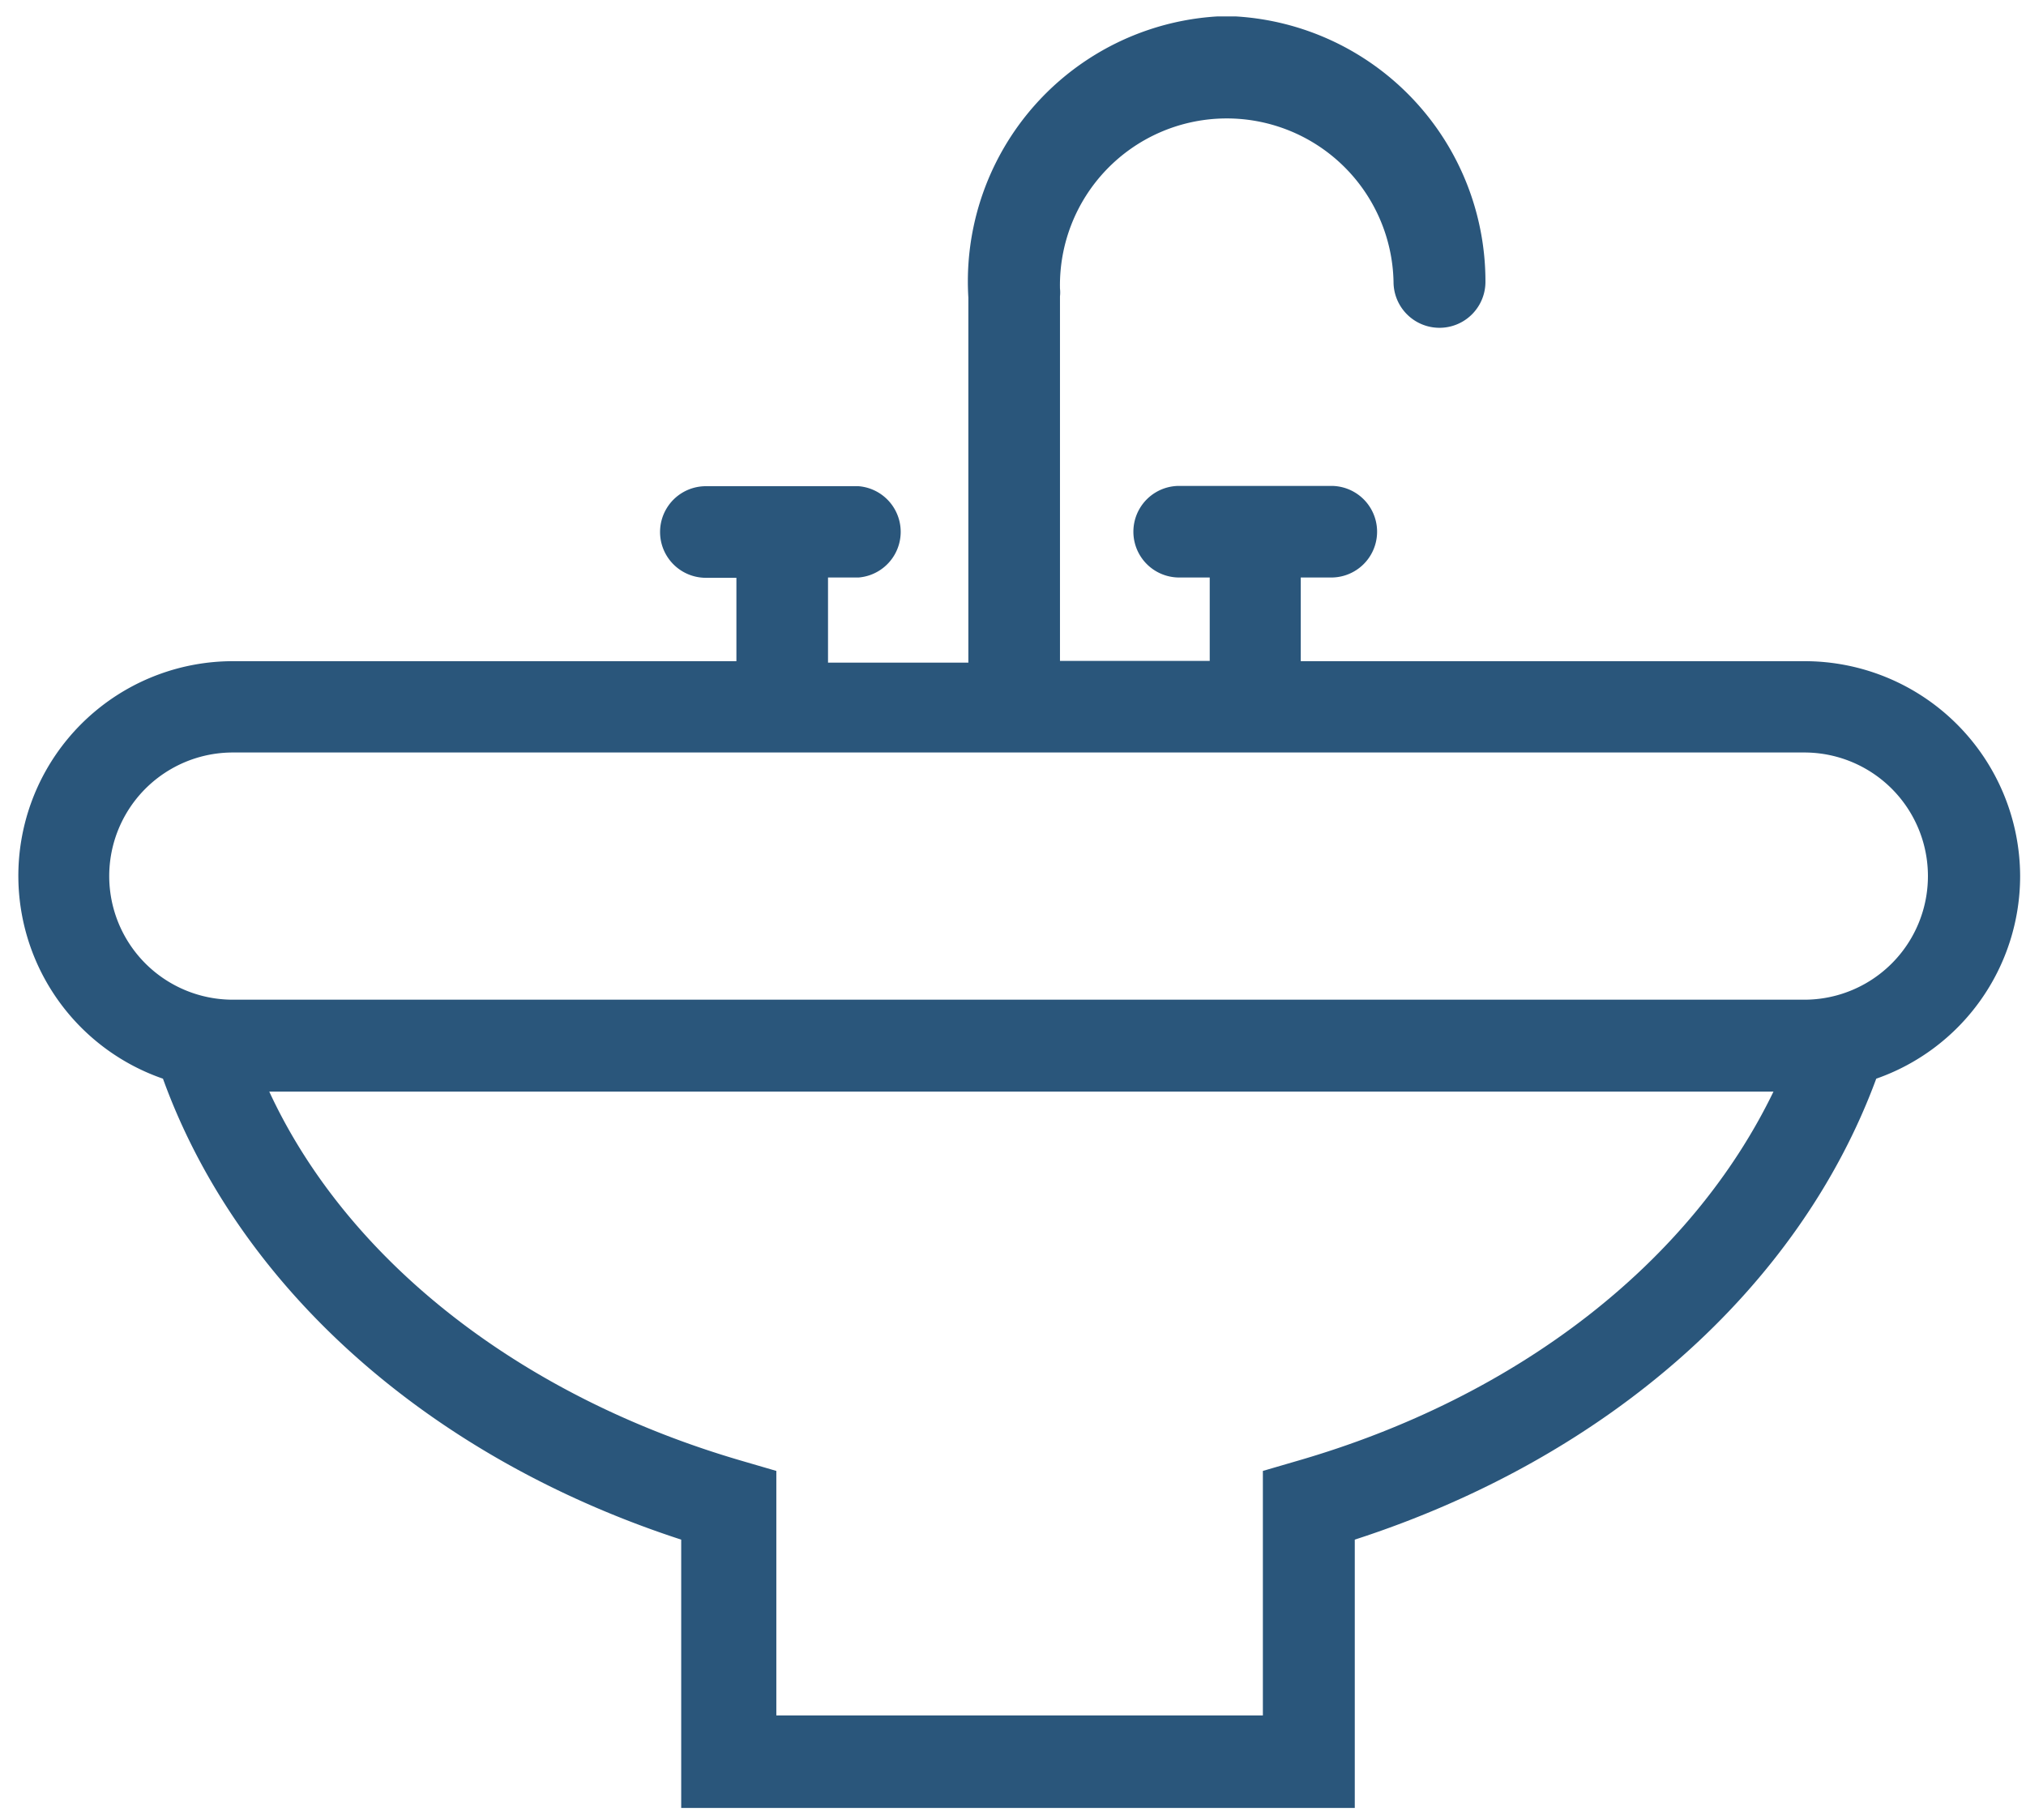
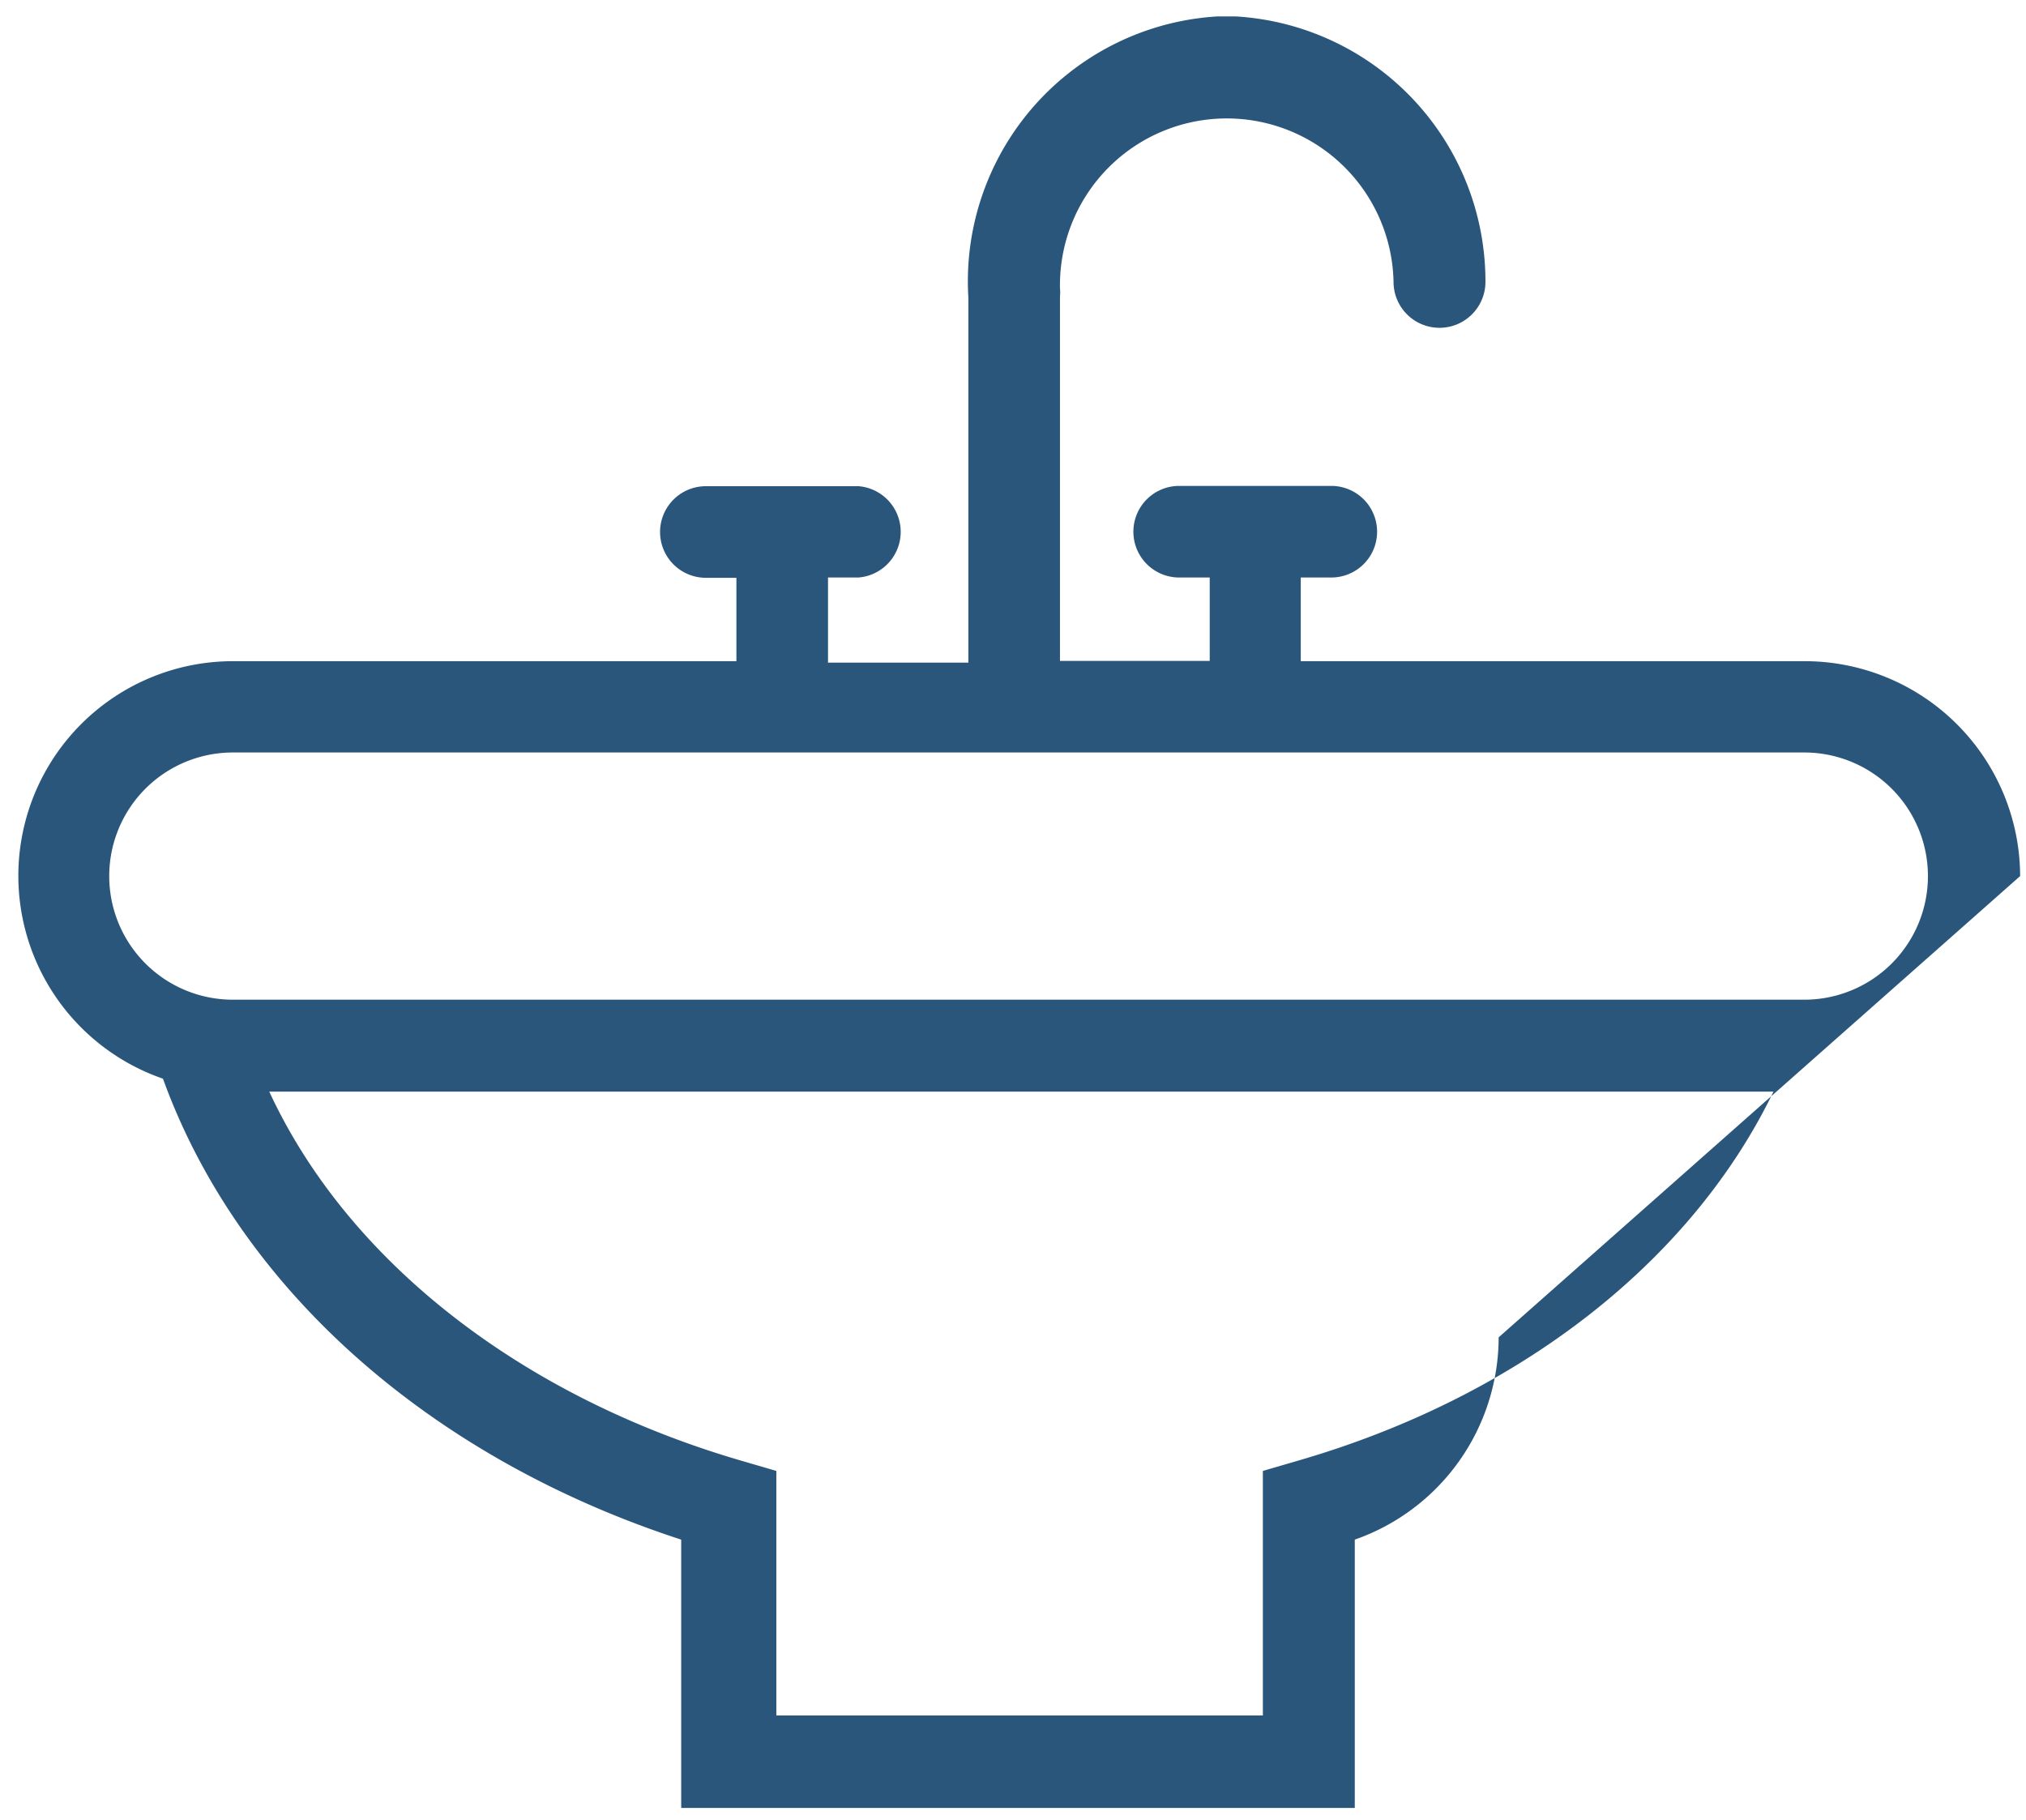
<svg xmlns="http://www.w3.org/2000/svg" width="69" height="62" fill="none">
-   <path fill="url(#paint0_linear)" d="M68.8 29.84a7.34 7.34 0 00-7.35-7.32H44.3v-2.85h1.04a1.56 1.56 0 000-3.12h-5.18a1.56 1.56 0 100 3.12h1.04v2.84h-5.1V10.09c.01-.08.01-.17 0-.26a5.68 5.68 0 1111.36-.23 1.56 1.56 0 003.13 0A9.04 9.04 0 0042.1.56h-.65a9.04 9.04 0 00-8.47 9.58v12.43H28.2v-2.9h1.04a1.56 1.56 0 000-3.11h-5.2a1.56 1.56 0 100 3.12h1.04v2.84H7.93a7.31 7.31 0 00-2.38 14.22c2.58 7.13 9.08 12.91 17.65 15.7v9.14h22.94v-9.14c8.62-2.79 15.13-8.57 17.76-15.7a7.31 7.31 0 004.9-6.89zM44.14 49.77l-1.13.33v8.33H26.44V50.1l-1.13-.33c-7.53-2.18-13.46-6.8-16.14-12.59H60.4c-2.8 5.79-8.68 10.41-16.26 12.59zm17.3-15.72H7.93a4.2 4.2 0 010-8.42h53.52a4.2 4.2 0 010 8.42z" />
+   <path fill="url(#paint0_linear)" d="M68.8 29.84a7.34 7.34 0 00-7.35-7.32H44.3v-2.85h1.04a1.56 1.56 0 000-3.12h-5.18a1.56 1.56 0 100 3.12h1.04v2.84h-5.1V10.09c.01-.08.01-.17 0-.26a5.68 5.68 0 1111.36-.23 1.56 1.56 0 003.13 0A9.04 9.04 0 0042.1.56h-.65a9.04 9.04 0 00-8.47 9.58v12.43H28.2v-2.9h1.04a1.56 1.56 0 000-3.11h-5.2a1.56 1.56 0 100 3.12h1.04v2.84H7.93a7.31 7.31 0 00-2.38 14.22c2.58 7.13 9.08 12.91 17.65 15.7v9.14h22.94v-9.14a7.31 7.31 0 004.9-6.89zM44.14 49.77l-1.13.33v8.33H26.44V50.1l-1.13-.33c-7.53-2.18-13.46-6.8-16.14-12.59H60.4c-2.8 5.79-8.68 10.41-16.26 12.59zm17.3-15.72H7.93a4.2 4.2 0 010-8.42h53.52a4.2 4.2 0 010 8.42z" />
  <defs>
    <linearGradient id="paint0_linear" x1=".593" x2="68.794" y1="31.061" y2="31.061" gradientUnits="userSpaceOnUse">
      <stop stop-color="#2A567B" />
      <stop offset="1" stop-color="#2A567B" />
    </linearGradient>
  </defs>
</svg>